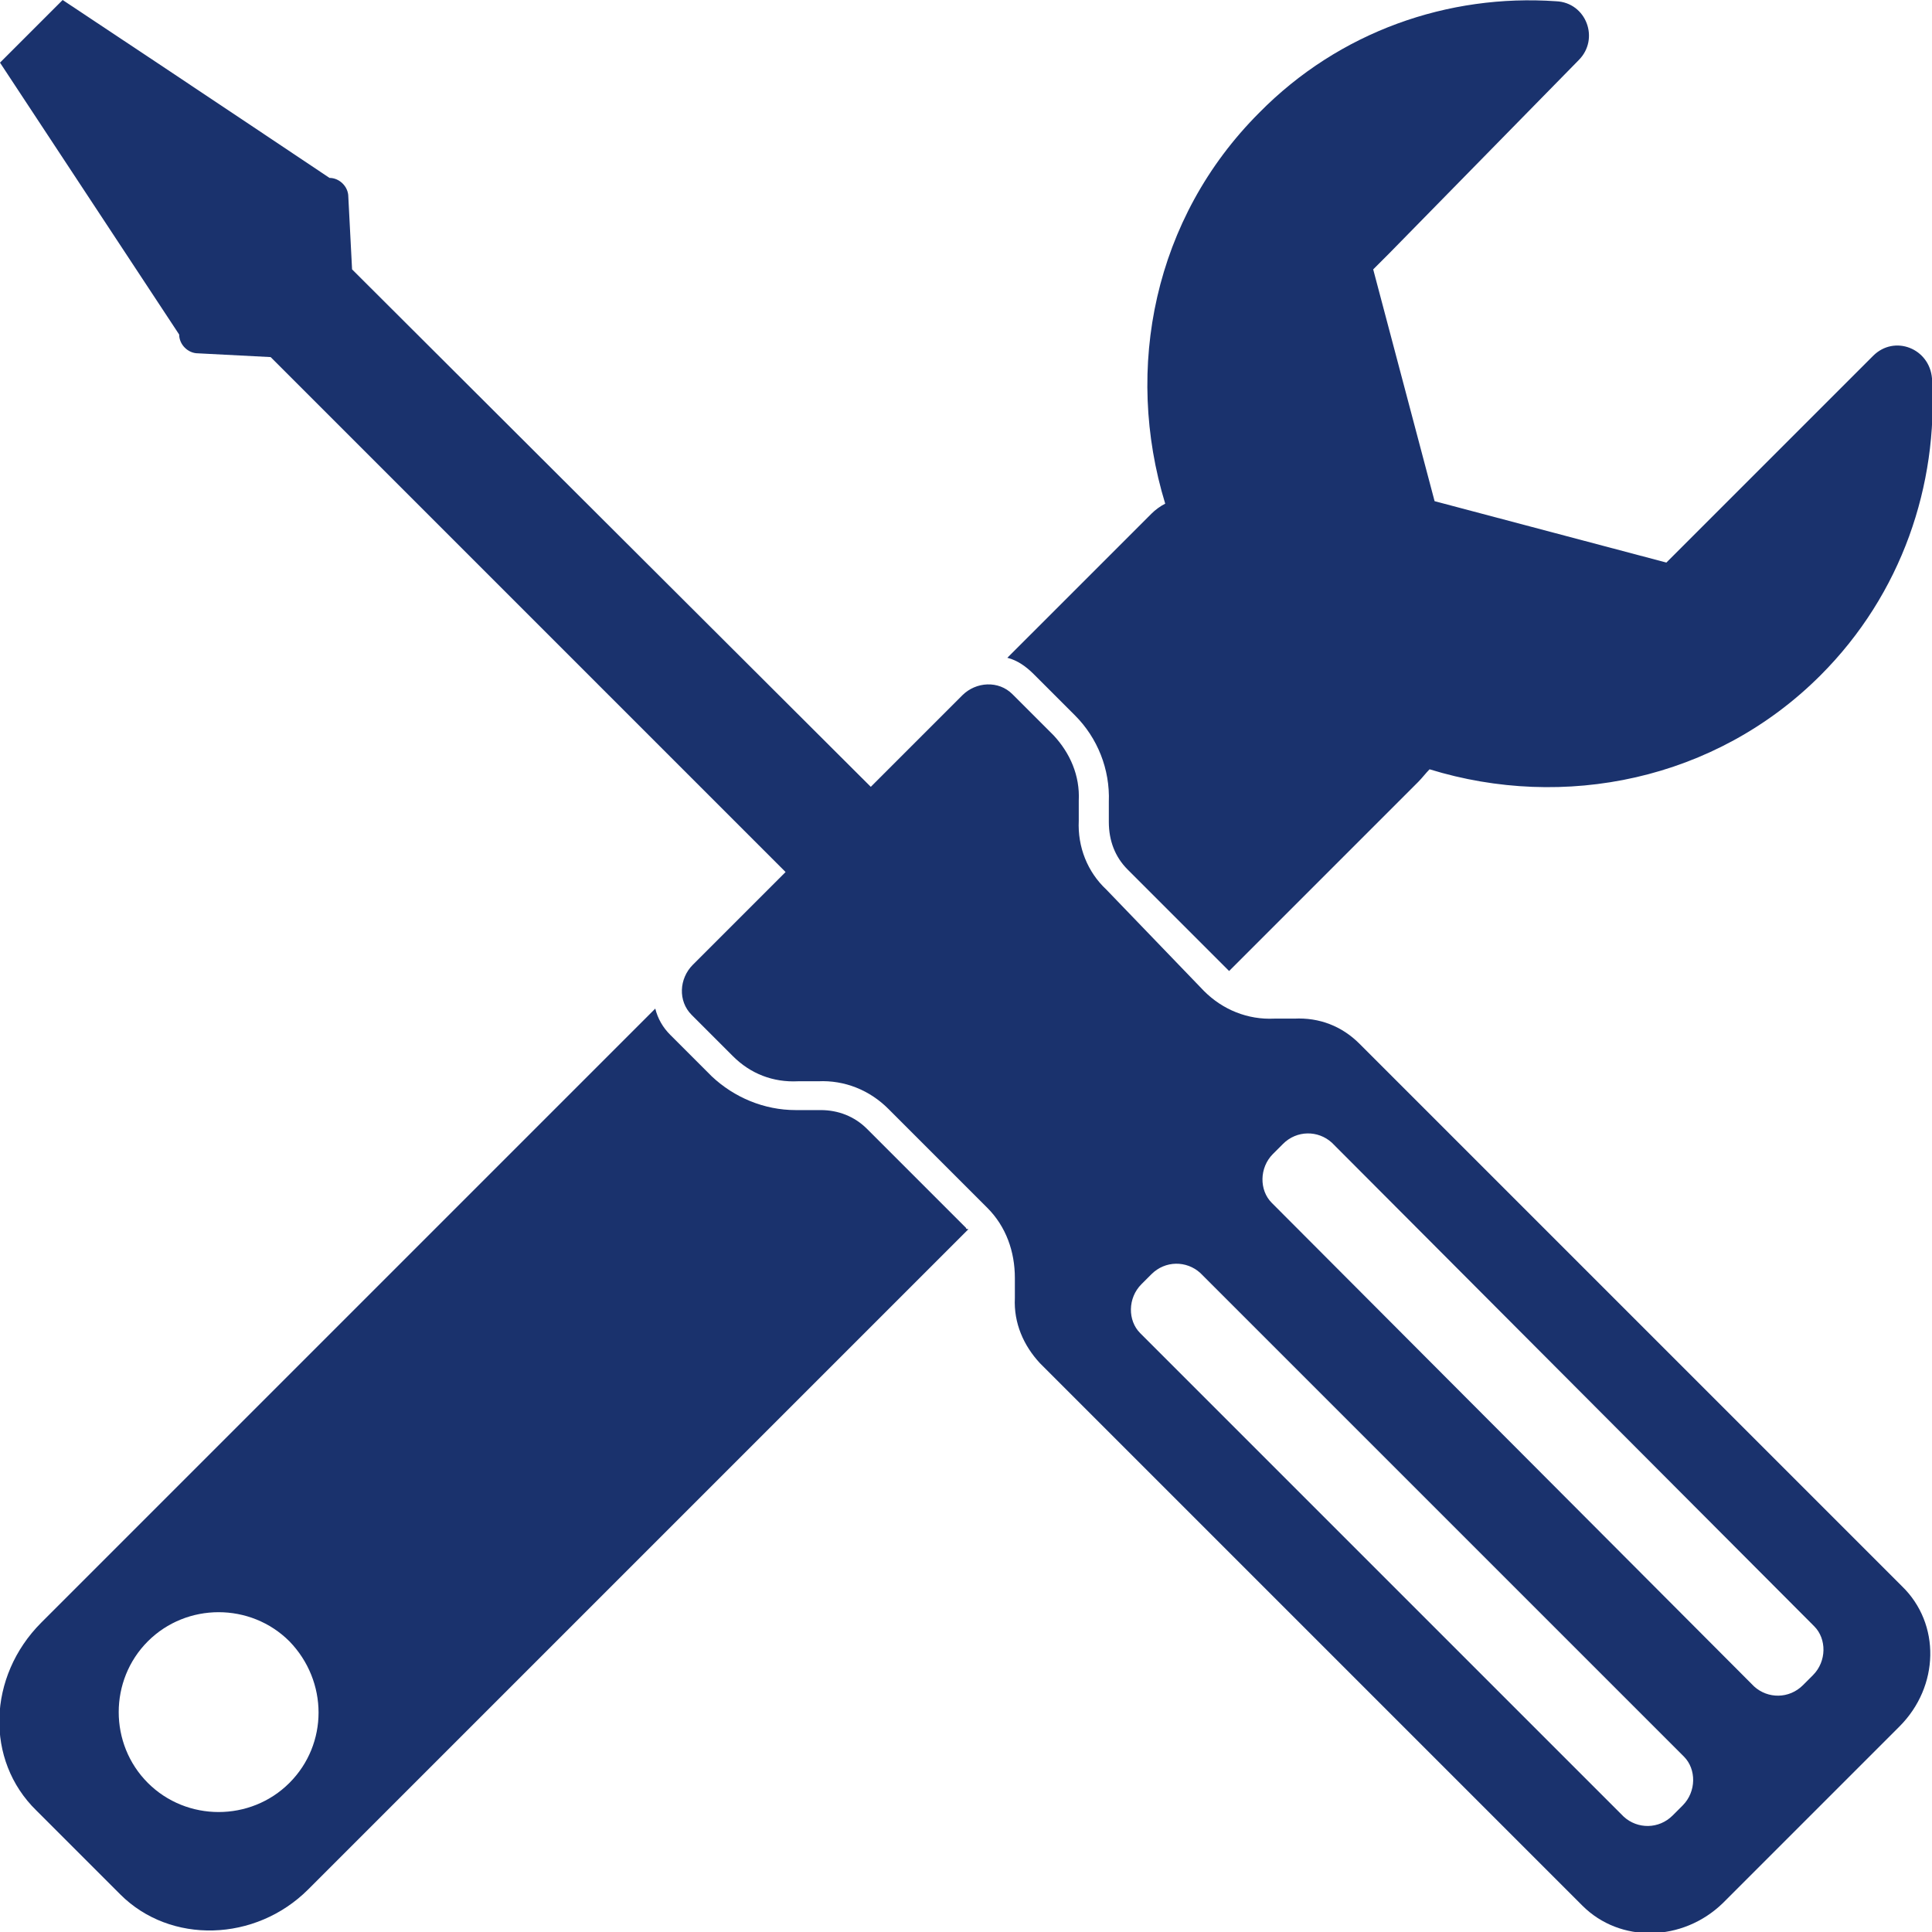
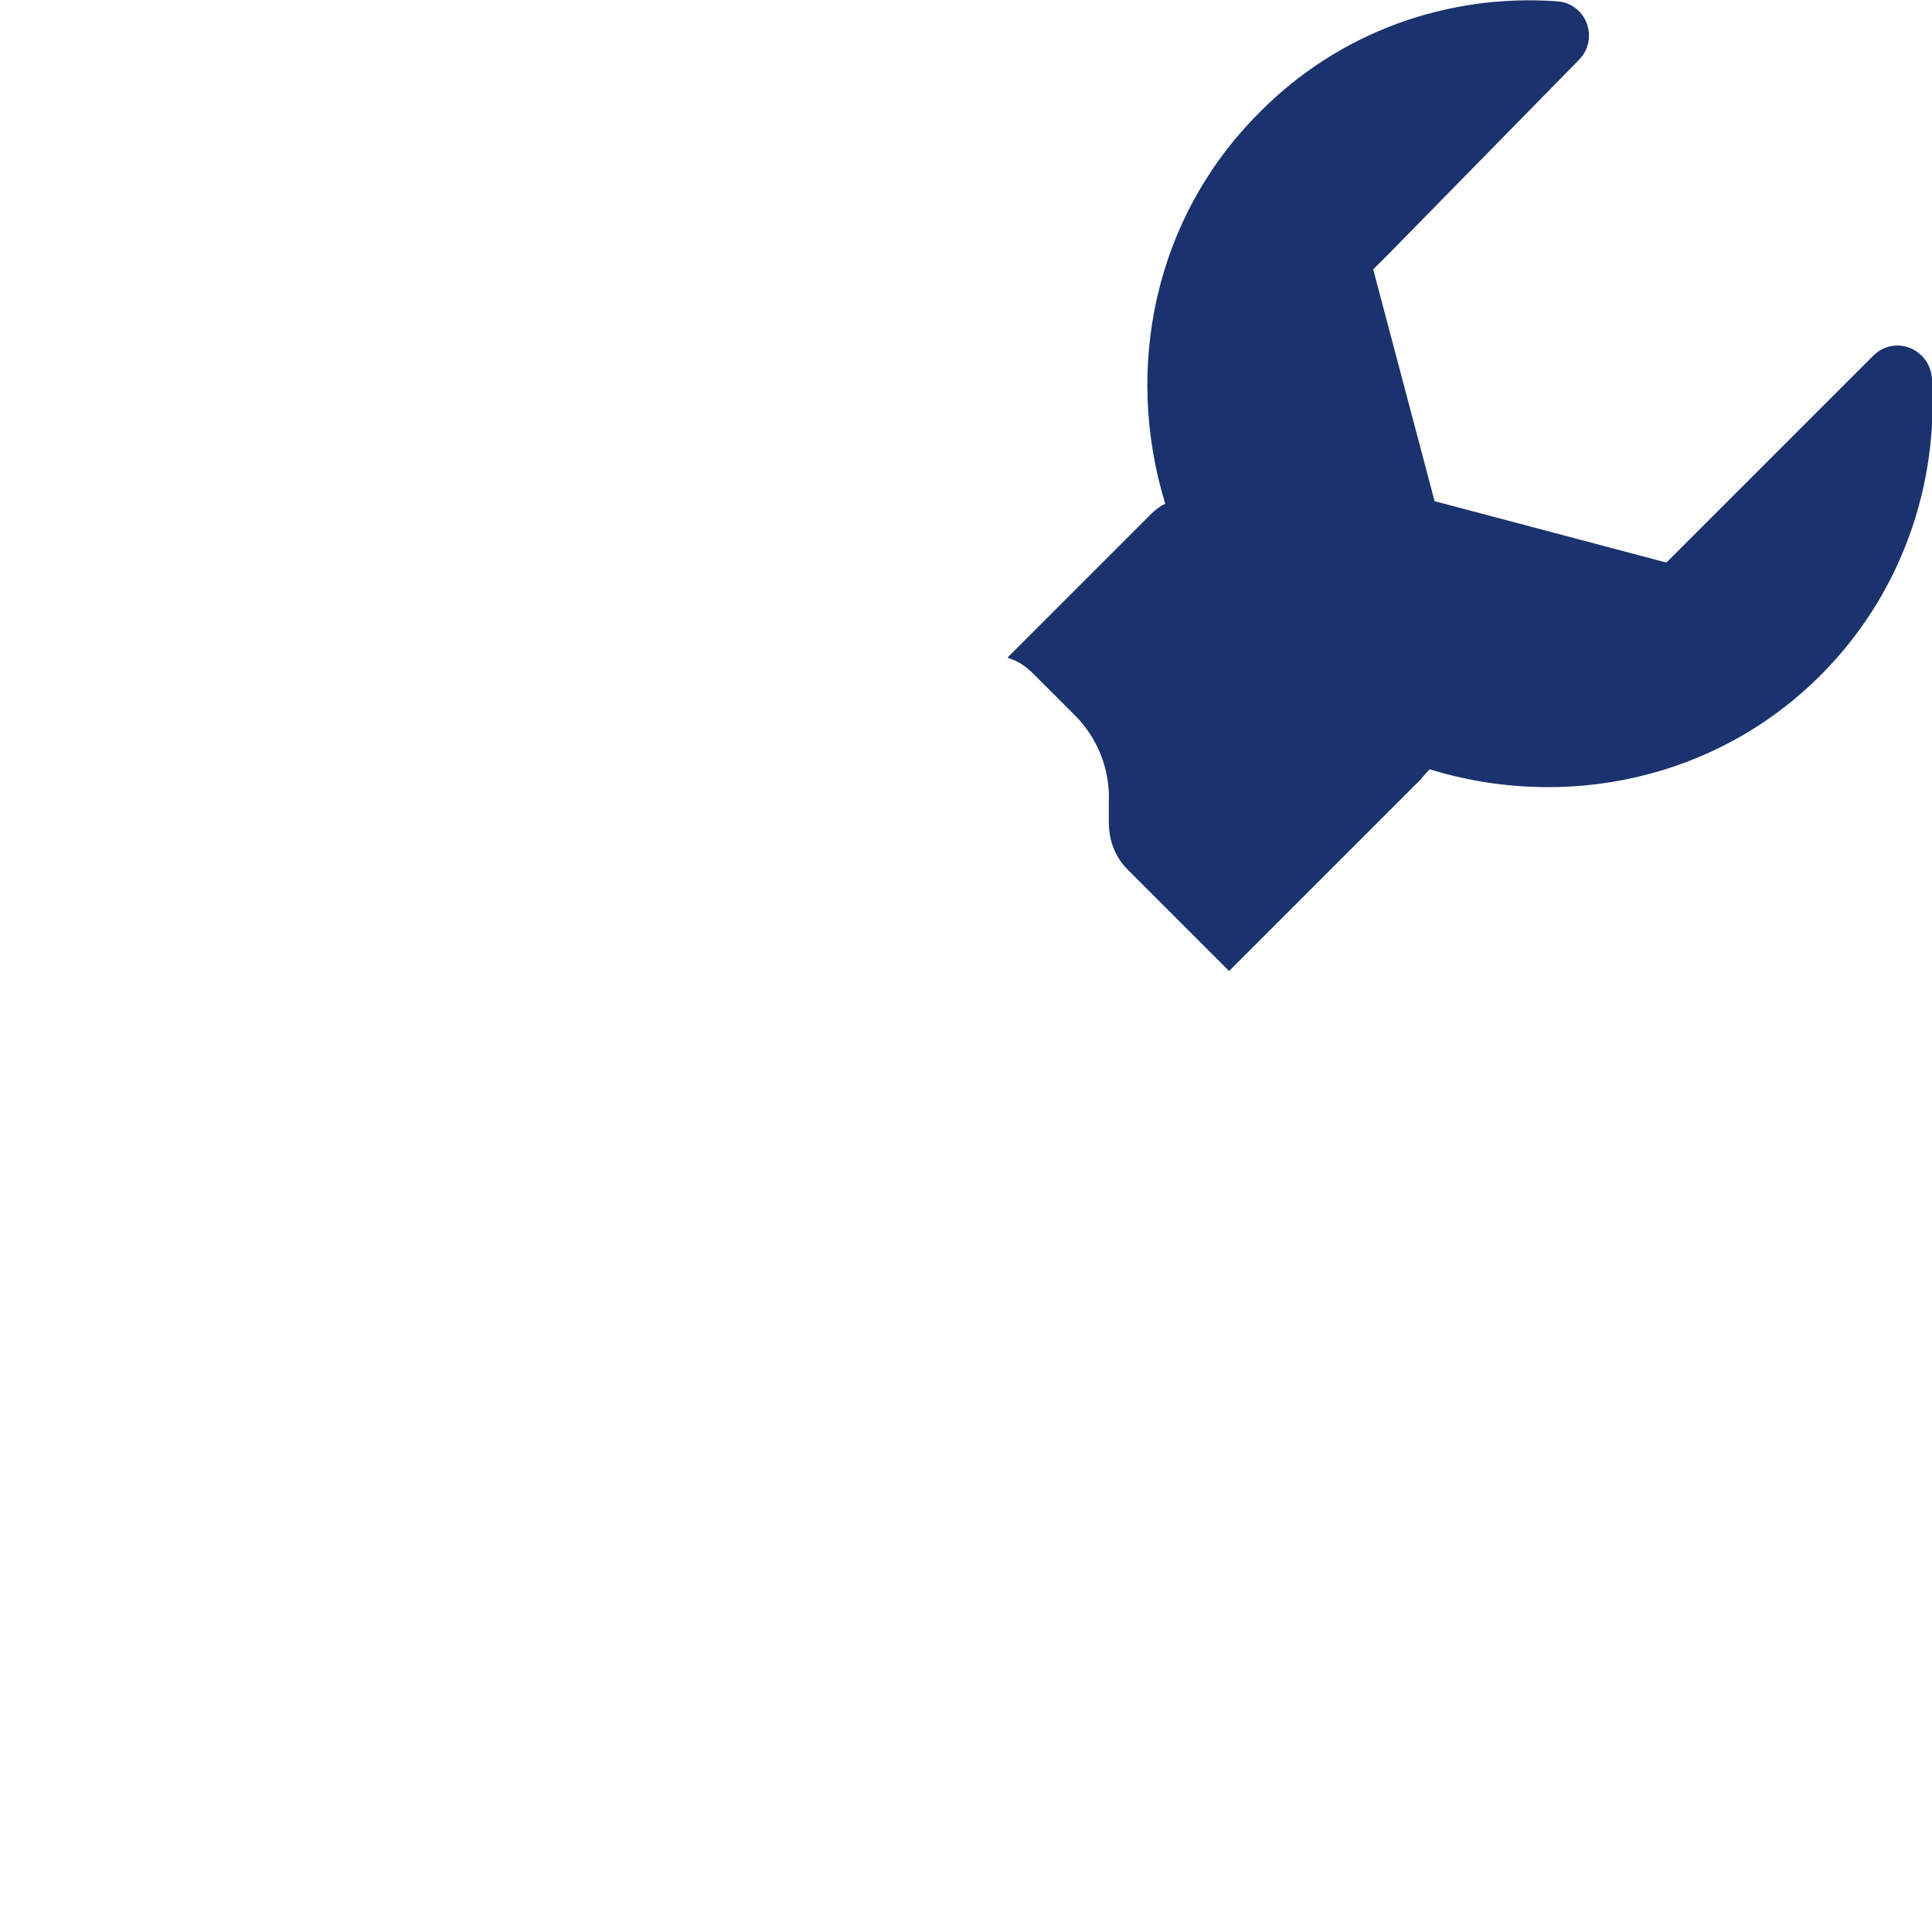
<svg xmlns="http://www.w3.org/2000/svg" version="1.1" id="Слой_1" x="0px" y="0px" viewBox="0 0 154.2 154.2" style="enable-background:new 0 0 154.2 154.2;" xml:space="preserve">
  <style type="text/css">
	.st0{fill:#1A326D;}
</style>
  <g>
    <g>
      <path class="st0" d="M91.9,41L80.4,52.5c0.8,0.2,1.5,0.7,2.1,1.3l3.3,3.3c1.8,1.8,2.8,4.3,2.7,6.9l0,1.6c0,1.5,0.5,2.8,1.5,3.8    l7.9,7.9c0.1,0.1,0.1,0.1,0.2,0.2l15.1-15.1c0.3-0.3,0.6-0.7,0.9-1c10.7,3.3,22.8,0.9,31.2-7.5c6.5-6.5,9.4-15.2,8.9-23.7    c-0.2-2.4-3-3.5-4.7-1.8l-9.7,9.7l-5.5,5.5l-1.3,1.3l-18.5-4.9l-4.9-18.5l1.3-1.3v0L126,4.8c1.7-1.7,0.6-4.6-1.8-4.7    c-8.6-0.6-17.3,2.4-23.7,8.9c-8.4,8.4-10.8,20.4-7.5,31.2C92.6,40.4,92.2,40.7,91.9,41z" />
-       <path class="st0" d="M77.1,98l-7.9-7.9c-1-1-2.3-1.5-3.7-1.5l-1.7,0l-0.3,0c-2.5,0-4.9-1-6.7-2.7l-3.3-3.3c-0.6-0.6-1-1.3-1.2-2.1    l-49,49c-4.3,4.3-4.5,11-0.4,15l6.7,6.7c4,4,10.8,3.8,15-0.4l52.7-52.7C77.2,98.1,77.1,98.1,77.1,98z M23.1,142.3    c-3.1,3.1-8.2,3.1-11.3,0c-3.1-3.1-3.1-8.2,0-11.3s8.2-3.1,11.3,0C26.2,134.2,26.2,139.2,23.1,142.3z" />
    </g>
-     <path class="st0" d="M86.1,65.5l0-1.6c0.1-2-0.7-3.8-2-5.2l-3.3-3.3c-1.1-1.1-2.9-1-4,0.1l-7.3,7.3L28.1,21.5l-0.3-5.8   c0-0.8-0.7-1.5-1.5-1.5c0,0-11.8-7.9-21.3-14.2L0,5l14.3,21.7c0,0.8,0.7,1.5,1.5,1.5l5.8,0.3l41.1,41.1L55.3,77   c-1.1,1.1-1.2,2.9-0.1,4l3.3,3.3c1.4,1.4,3.2,2.1,5.2,2l1.6,0c2.1-0.1,4.1,0.7,5.6,2.2l7.9,7.9c1.5,1.5,2.2,3.5,2.2,5.6l0,1.6   c-0.1,2,0.7,3.8,2,5.2l43.3,43.3c3,3,8,2.9,11.2-0.2l14.1-14.1c3.2-3.2,3.3-8.2,0.2-11.2l-43.3-43.3c-1.4-1.4-3.2-2.1-5.2-2l-1.6,0   c-2.1,0.1-4.1-0.7-5.6-2.2L88.3,71C86.8,69.6,86,67.6,86.1,65.5z M134.4,140.2c1,1,1,2.8-0.1,3.9l-0.8,0.8   c-1.1,1.1-2.8,1.1-3.9,0.1l-38.6-38.6c-1-1-1-2.8,0.1-3.9l0.8-0.8c1.1-1.1,2.8-1.1,3.9-0.1L134.4,140.2z M144.8,129.8   c1,1,1,2.8-0.1,3.9l-0.8,0.8c-1.1,1.1-2.8,1.1-3.9,0.1L101.5,96c-1-1-1-2.8,0.1-3.9l0.8-0.8c1.1-1.1,2.8-1.1,3.9-0.1L144.8,129.8z" />
  </g>
</svg>